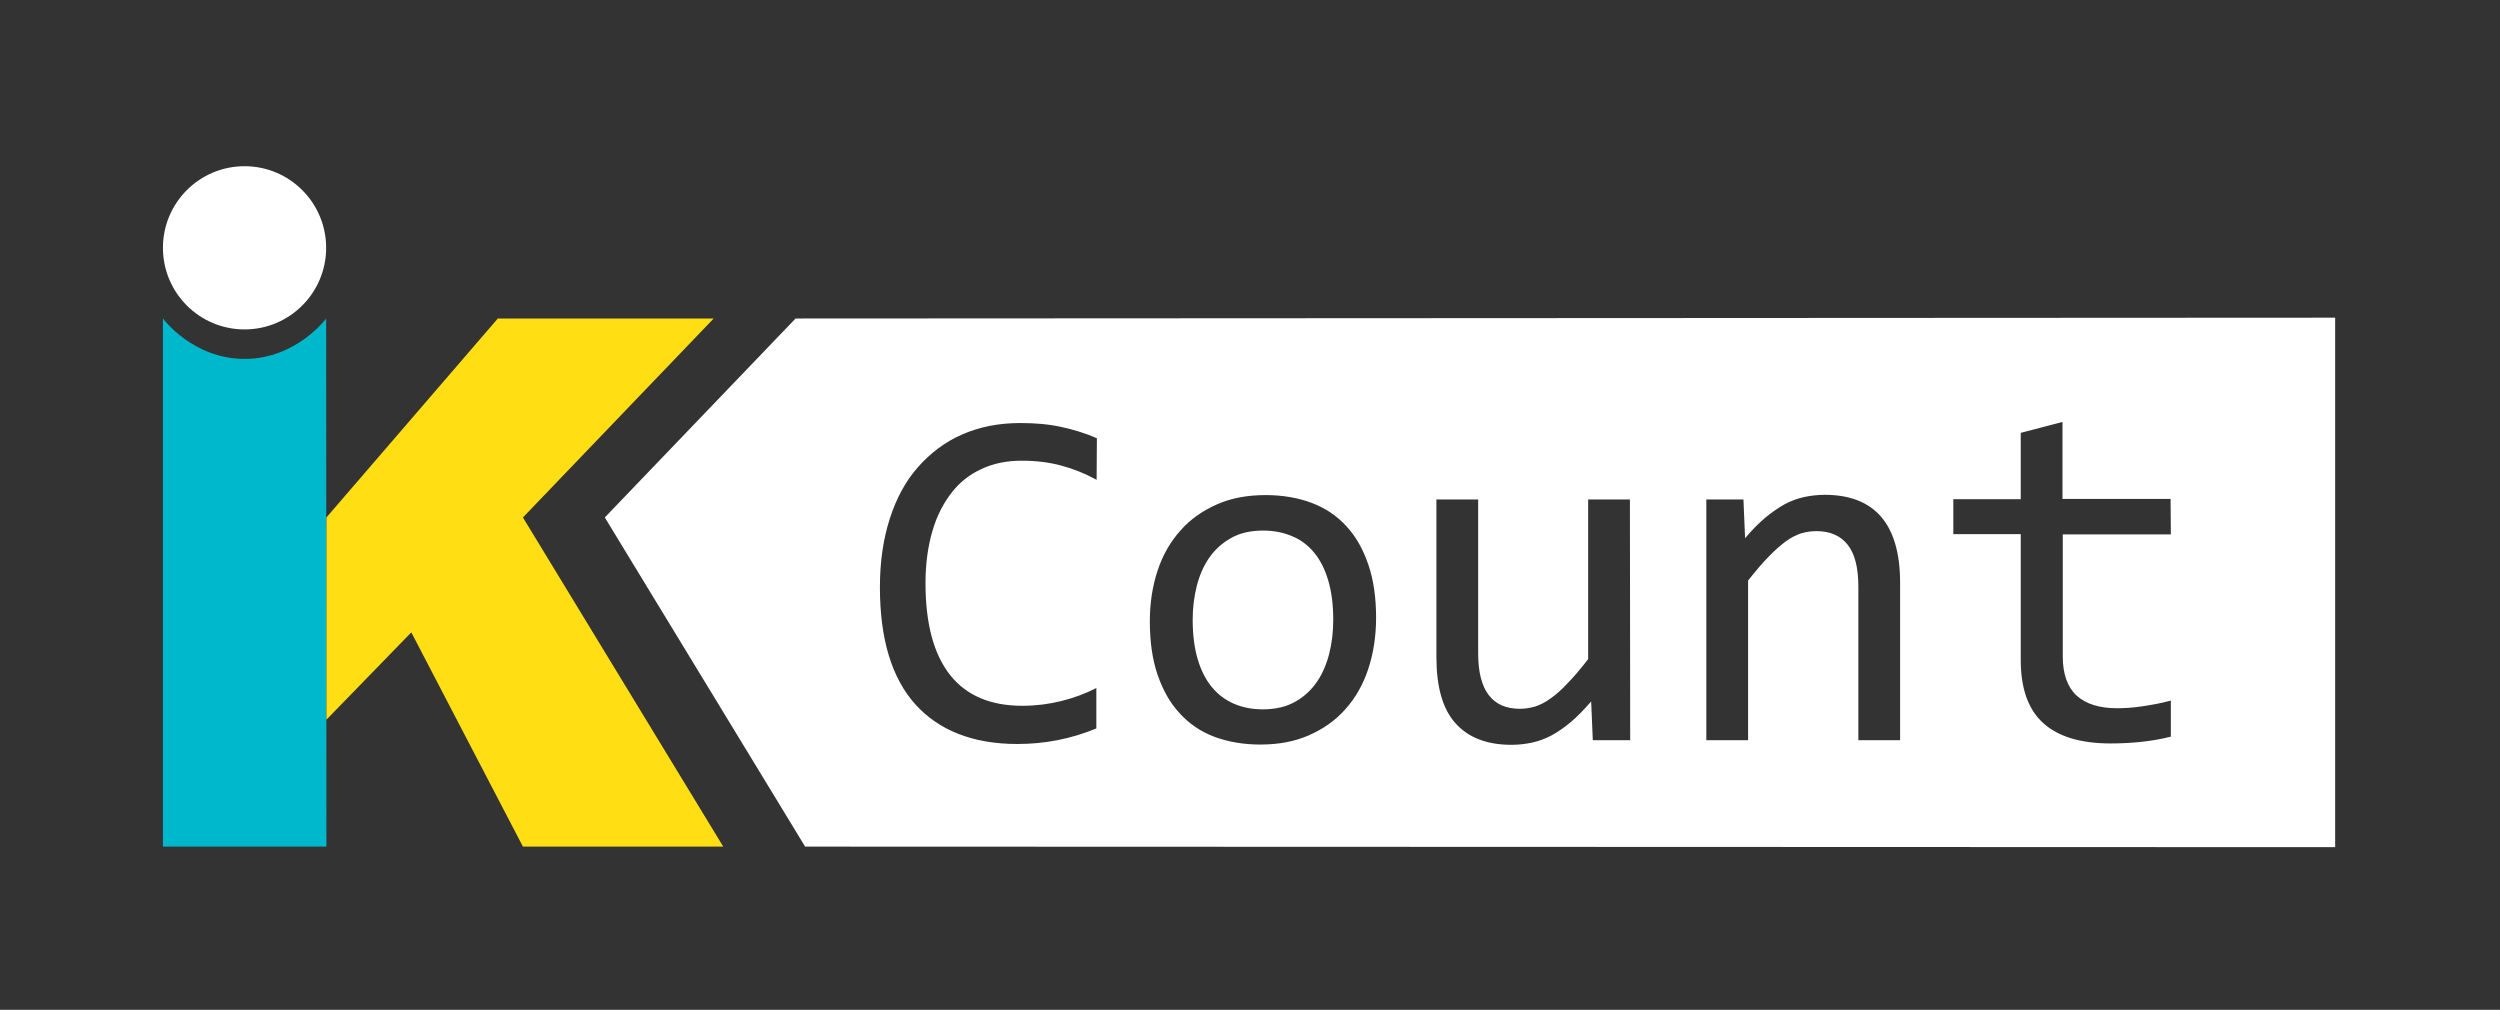
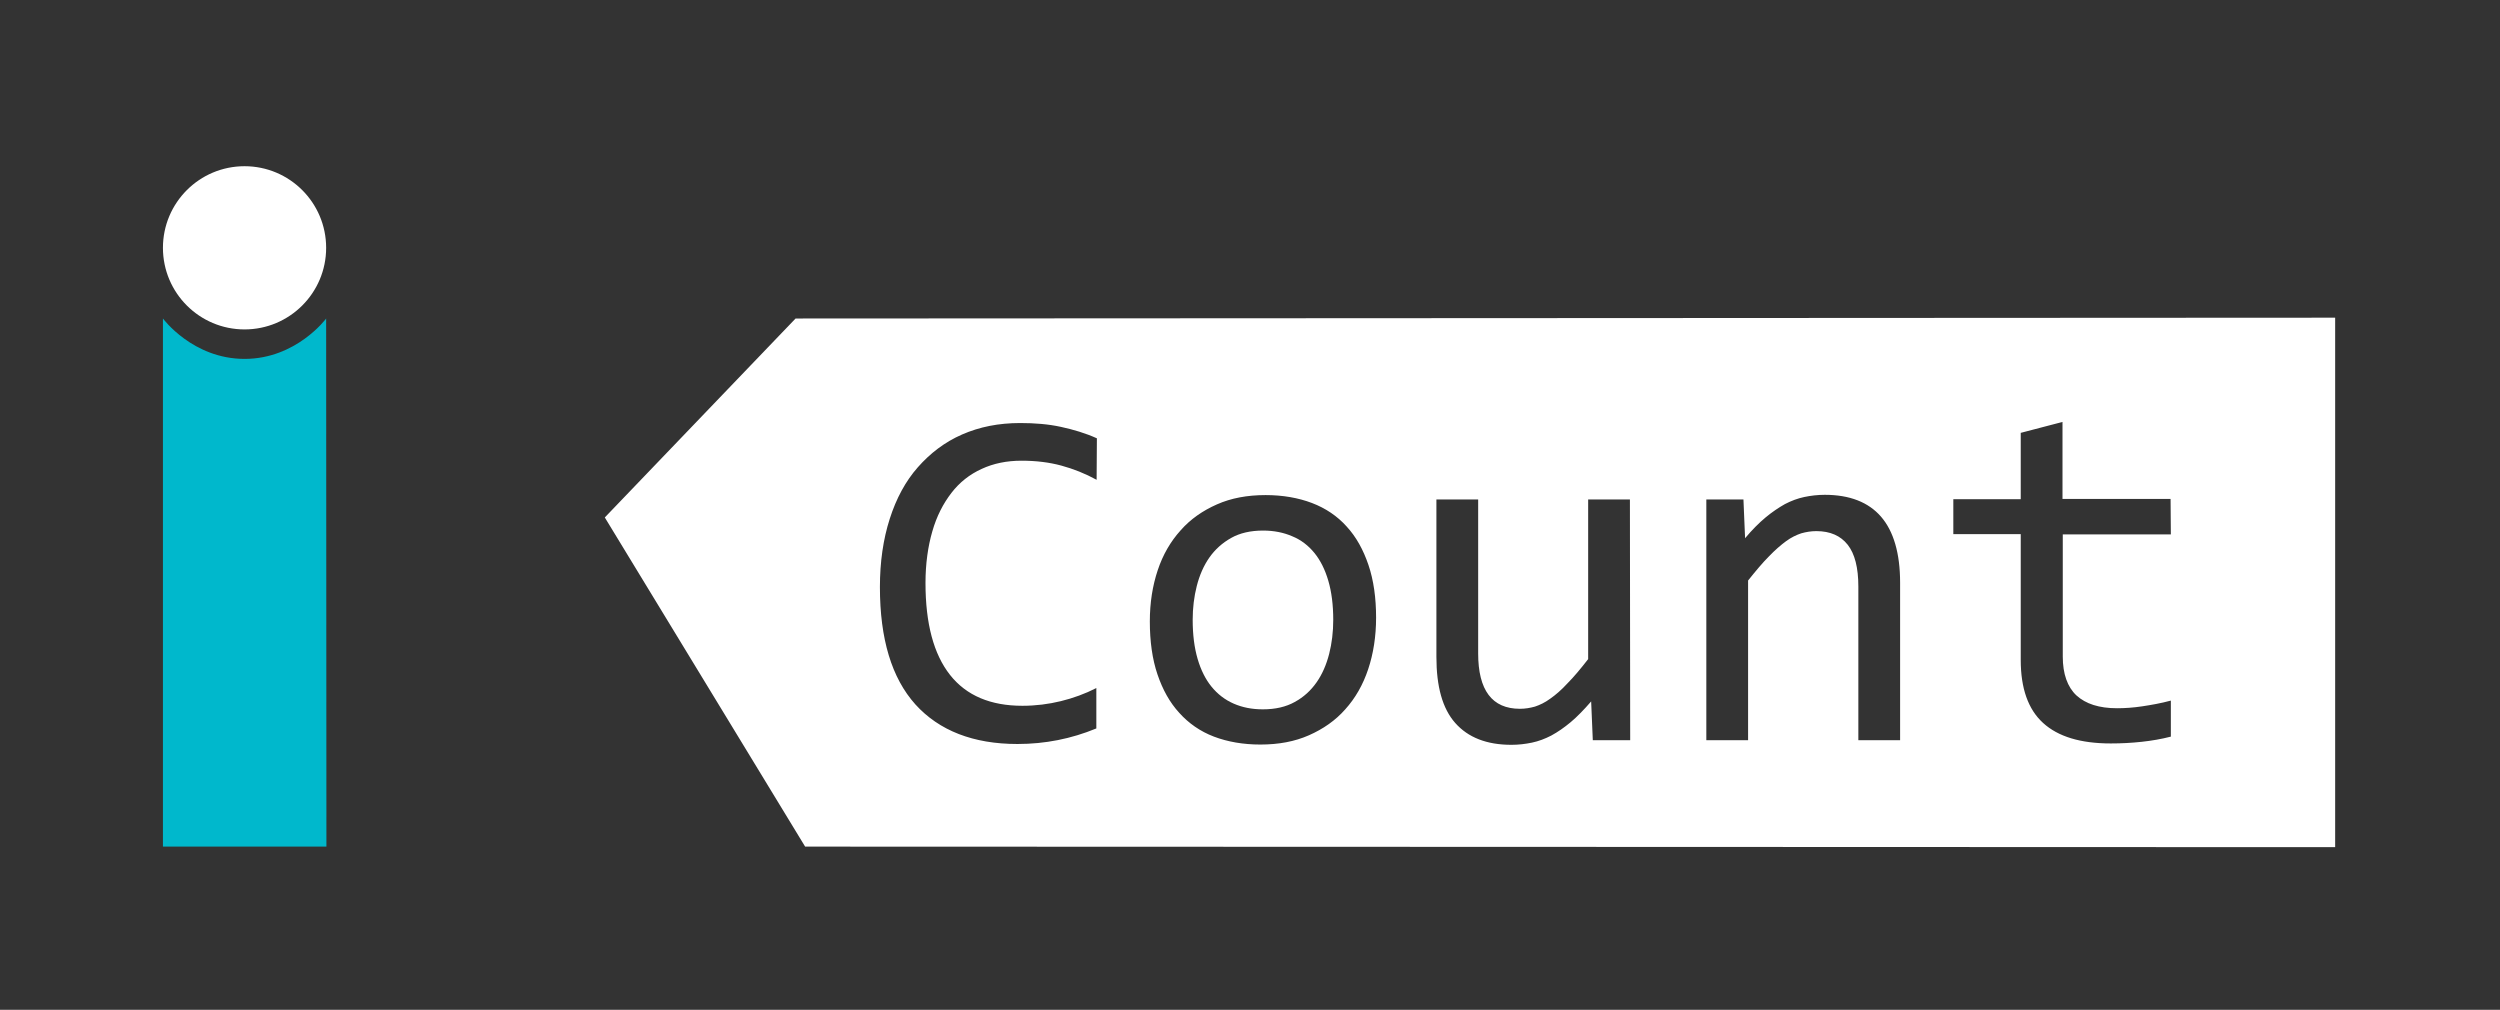
<svg xmlns="http://www.w3.org/2000/svg" version="1.1" id="Capa_1" x="0px" y="0px" viewBox="0 0 916 370" style="enable-background:new 0 0 916 370;" xml:space="preserve">
  <rect x="0" y="0" width="916" height="370" fill="#333333" stroke="none" />
  <style type="text/css">
	.st0{fill:#00B8CC;}
	.st1{fill:#FFDE14;}
	.st2{fill:#FFFFFF;}
</style>
  <g>
    <g>
      <path class="st0" d="M119.6,310.2H59.7V116.7c0,0,10.9,14.8,29.9,14.8s29.9-14.8,29.9-14.8S119.6,310.2,119.6,310.2z" />
-       <polygon class="st1" points="119.6,189.6 182.4,116.7 261.5,116.7 191.6,189.6 265,310.2 191.6,310.2 150.7,231.7 119.6,263.7       " />
      <circle class="st2" cx="89.6" cy="90.8" r="29.9" />
    </g>
    <g>
      <path class="st2" d="M481.6,202.6c-2.2-2.7-4.9-4.8-8.1-6.1c-3.2-1.4-6.8-2.1-10.7-2.1c-4.6,0-8.5,0.9-11.7,2.7s-5.9,4.2-8,7.2    s-3.6,6.5-4.6,10.4s-1.5,8.1-1.5,12.4c0,5.4,0.6,10.2,1.8,14.3c1.2,4.1,2.9,7.5,5.1,10.2c2.2,2.7,4.9,4.8,8.1,6.2    c3.2,1.4,6.7,2.1,10.7,2.1c4.6,0,8.5-0.9,11.7-2.7c3.3-1.8,5.9-4.2,8-7.2s3.6-6.5,4.6-10.4s1.5-8.1,1.5-12.5    c0-5.4-0.6-10.2-1.8-14.3C485.5,208.7,483.8,205.3,481.6,202.6z" />
      <path class="st2" d="M291.5,116.7l-69.9,72.9L295,310.2l560.6,0.2v-194L291.5,116.7z M401.8,175.8c-4.2-2.3-8.5-4-12.9-5.2    s-9.3-1.8-14.6-1.8c-5.4,0-10.3,1-14.6,3c-4.4,2-8.1,4.9-11.1,8.8s-5.4,8.5-7,14.1c-1.6,5.5-2.5,11.9-2.5,18.9    c0,14.9,3,26.1,9,33.7s14.9,11.3,26.5,11.3c4.9,0,9.6-0.6,14.1-1.7c4.5-1.1,8.9-2.7,13-4.8v14.8c-9.2,3.8-18.8,5.7-28.9,5.7    c-16.2,0-28.7-4.9-37.4-14.5c-8.7-9.7-13-24-13-43c0-9.2,1.2-17.5,3.6-25s5.8-13.8,10.3-18.9s9.8-9.2,16.2-12s13.4-4.2,21.3-4.2    c5.3,0,10.3,0.4,14.9,1.4s9,2.3,13.2,4.2L401.8,175.8L401.8,175.8z M501.3,245.2c-1.9,5.7-4.7,10.6-8.4,14.7    c-3.6,4.1-8.1,7.2-13.3,9.5c-5.2,2.3-11.1,3.4-17.8,3.4c-6.3,0-12-1-17-2.9s-9.3-4.9-12.7-8.7c-3.5-3.8-6.1-8.5-8-14.1    s-2.8-12.1-2.8-19.4c0-6.9,1-13.1,2.9-18.8s4.7-10.5,8.4-14.6c3.6-4.1,8.1-7.2,13.3-9.5s11.1-3.4,17.8-3.4c6.3,0,12,1,17,2.9    s9.3,4.8,12.7,8.6c3.5,3.8,6.1,8.5,8,14.1s2.8,12.1,2.8,19.3C504.2,233.2,503.2,239.5,501.3,245.2z M597.3,271.2h-13.7L583,257    c-2.6,3-5.1,5.6-7.5,7.6s-4.7,3.6-7.1,4.9c-2.3,1.2-4.7,2.1-7.1,2.6c-2.4,0.5-4.9,0.8-7.5,0.8c-9.1,0-15.9-2.7-20.6-8    s-6.9-13.4-6.9-24.2v-57.7h15.3v56.4c0,13.5,5.1,20.3,15.3,20.3c1.9,0,3.7-0.3,5.5-0.8c1.8-0.6,3.7-1.5,5.6-2.9    c2-1.4,4.1-3.2,6.3-5.6c2.3-2.3,4.8-5.3,7.6-8.9v-58.5h15.3L597.3,271.2L597.3,271.2z M696.2,271.2h-15.3v-56.3    c0-6.9-1.3-12-3.9-15.3s-6.4-5-11.5-5c-1.9,0-3.7,0.3-5.5,0.8c-1.8,0.6-3.7,1.5-5.6,2.9c-1.9,1.4-4,3.2-6.3,5.6    c-2.3,2.3-4.8,5.3-7.6,8.8v58.5h-15.3v-88.2h13.6l0.6,14.2c2.6-3.1,5.1-5.6,7.5-7.6c2.4-2,4.8-3.6,7.1-4.9    c2.3-1.2,4.7-2.1,7.1-2.6c2.4-0.5,4.9-0.8,7.5-0.8c9.1,0,16,2.7,20.6,8s7,13.4,7,24.2L696.2,271.2L696.2,271.2z M795.4,195.8    h-39.6v44.8c0,6.3,1.7,11.1,5,14.2c3.4,3.1,8.3,4.7,14.9,4.7c2.8,0,5.9-0.2,9.2-0.7s6.8-1.1,10.5-2.1v13.2    c-3.5,0.9-7,1.5-10.7,1.9c-3.7,0.4-7.4,0.6-11.3,0.6c-11.1,0-19.3-2.5-24.8-7.5s-8.2-12.7-8.2-23.1v-46.1h-24.7v-12.8h24.7v-24.3    l15.3-4v28.2h39.6L795.4,195.8L795.4,195.8z" />
    </g>
  </g>
</svg>